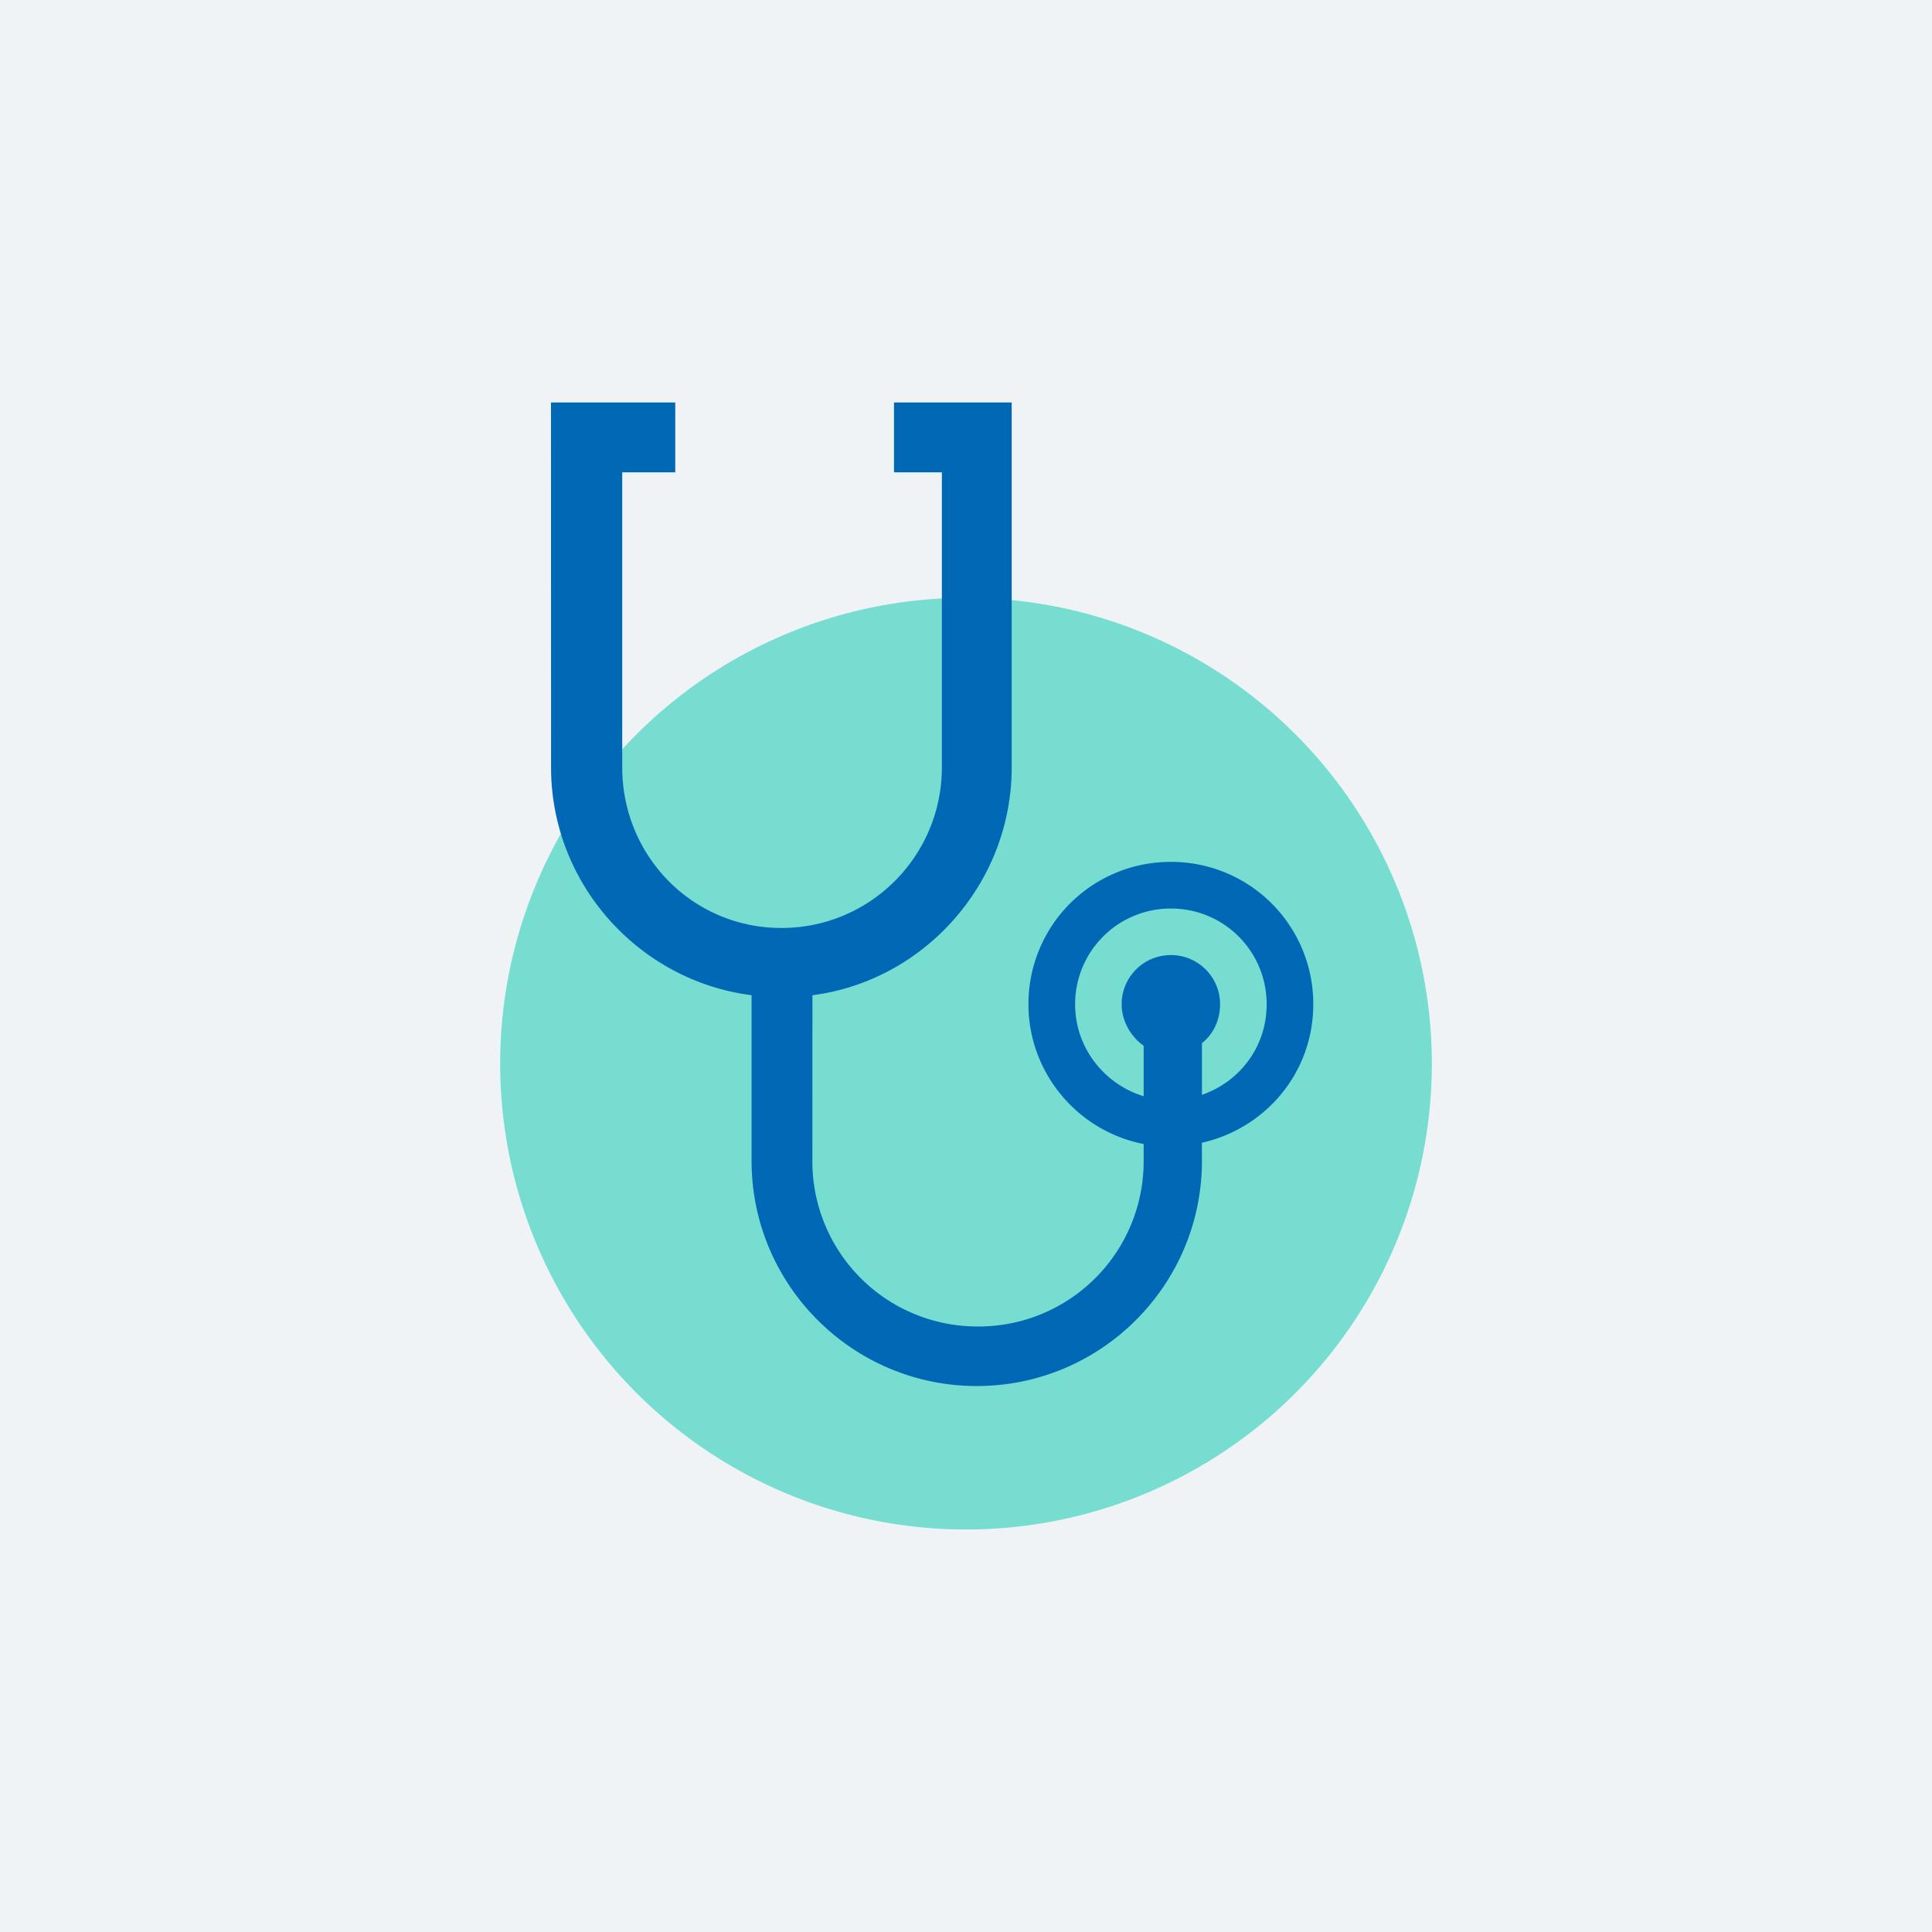
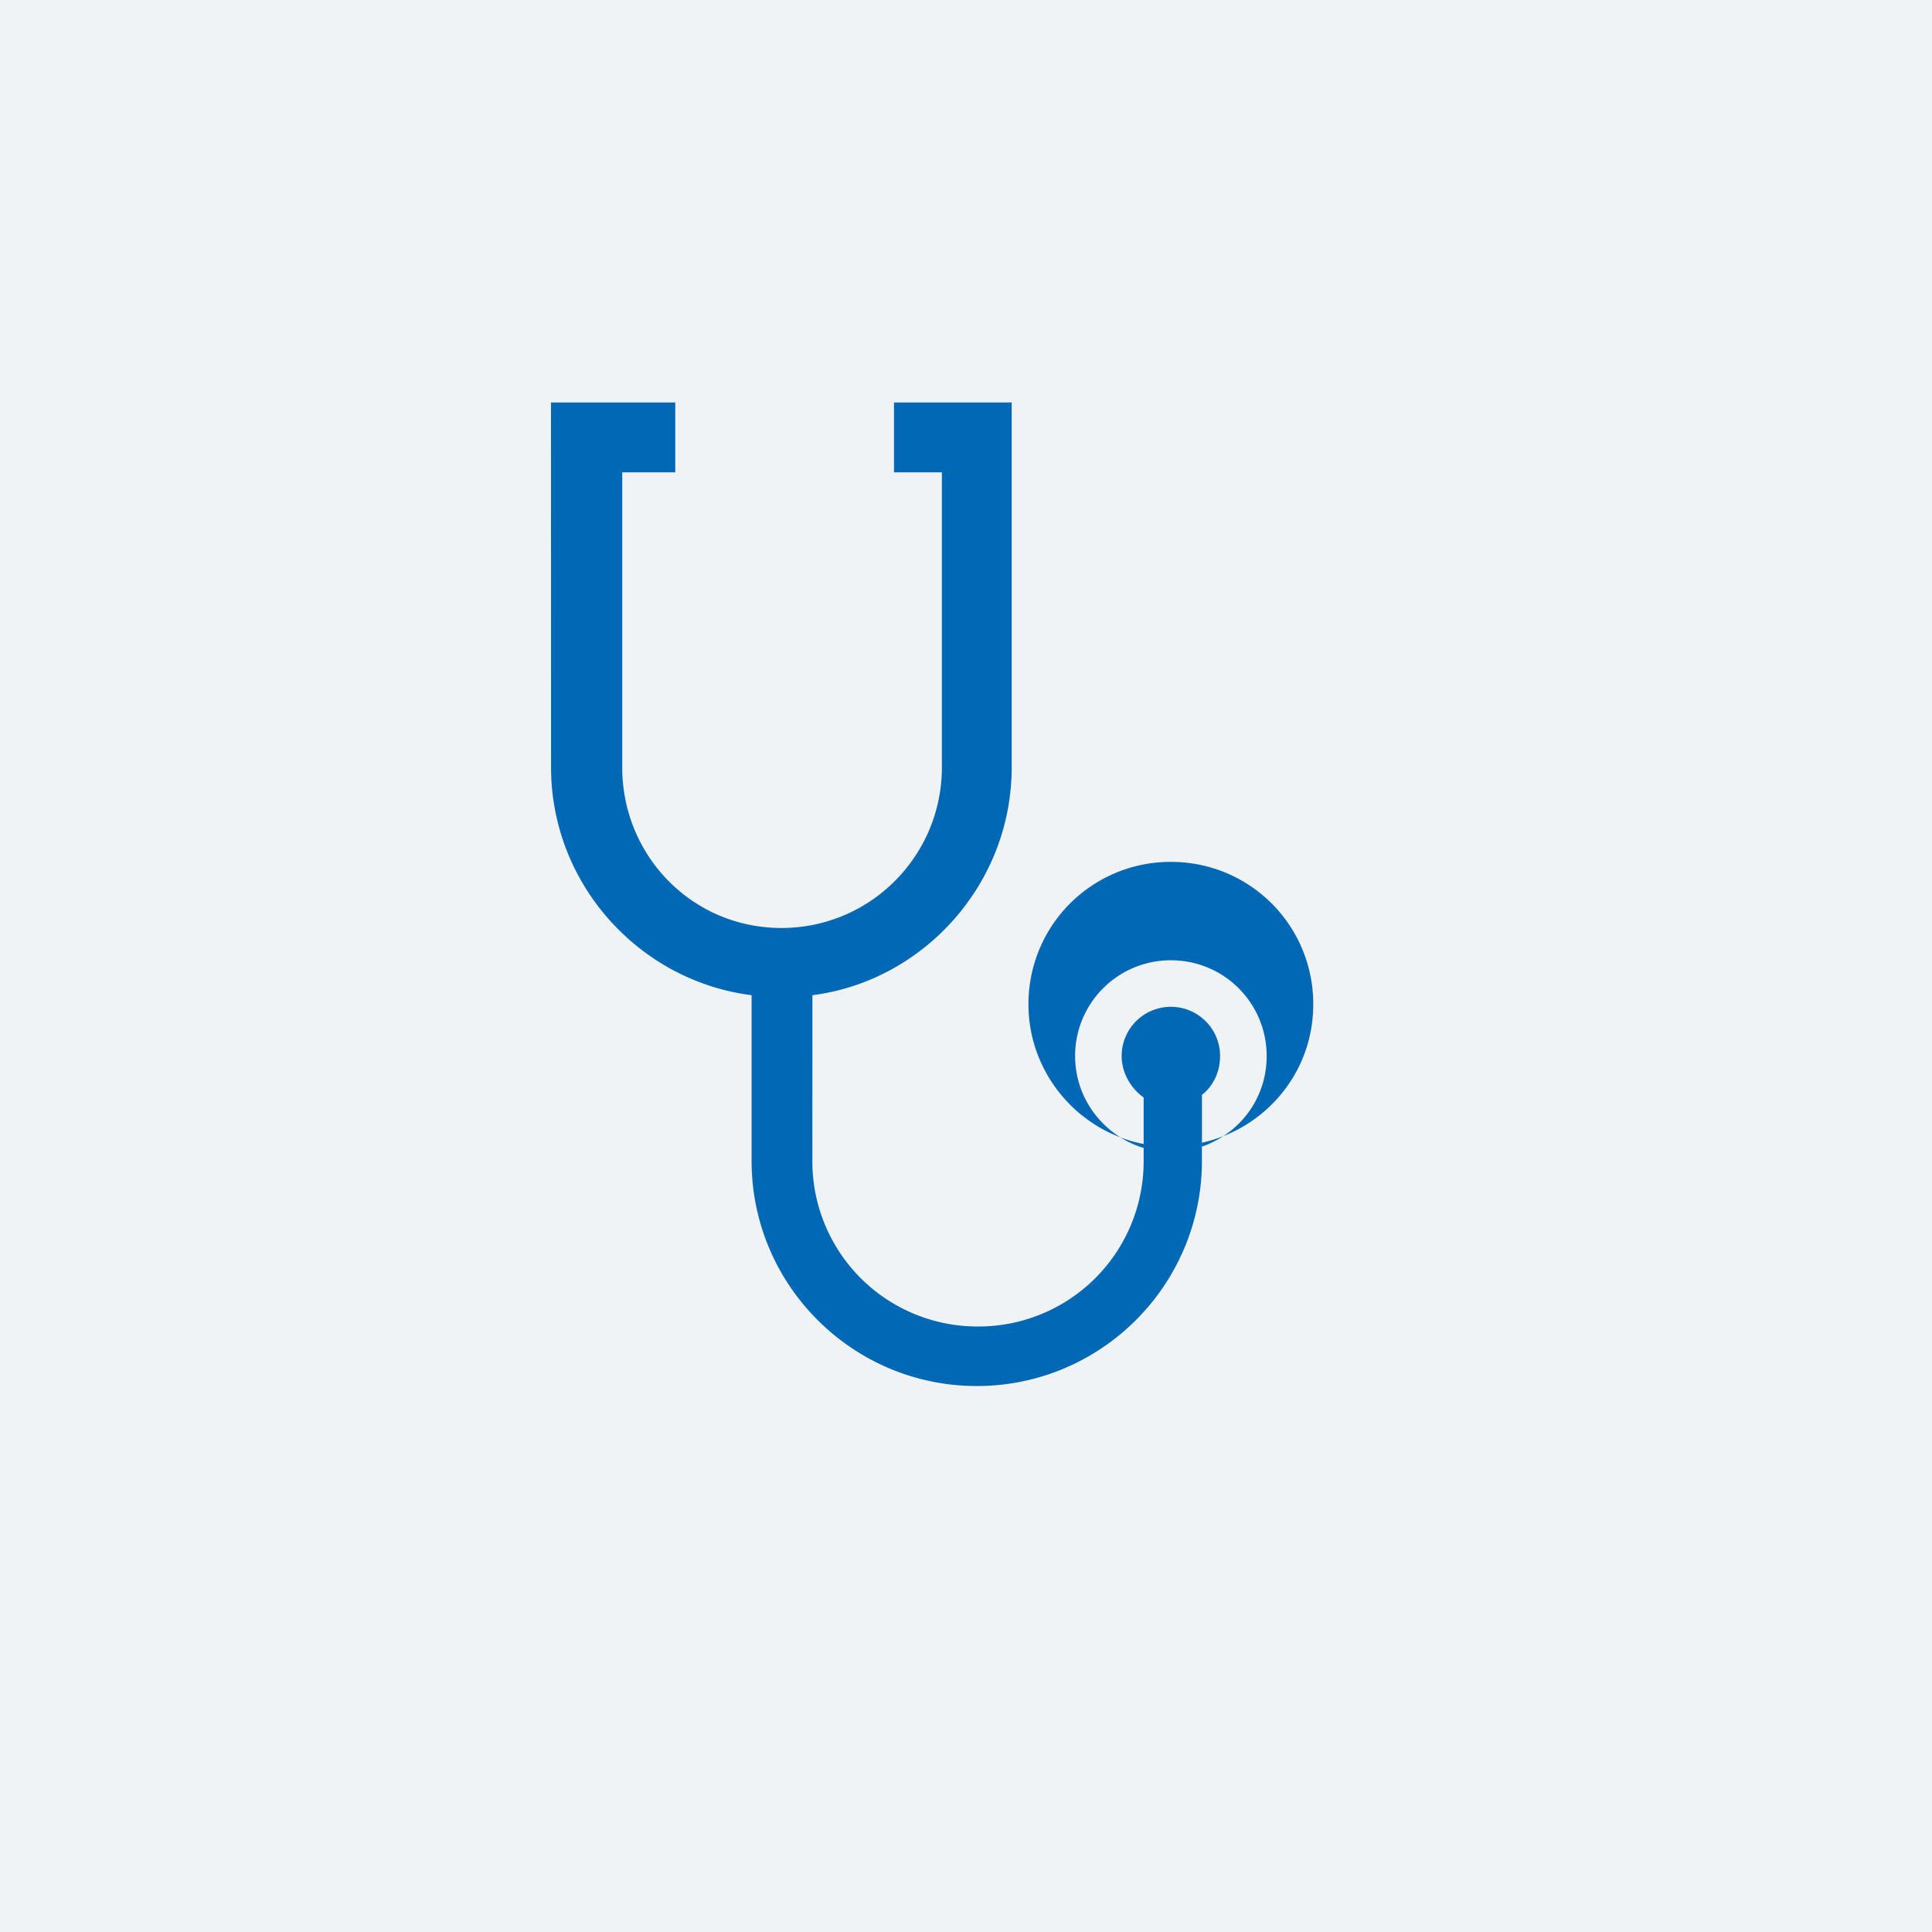
<svg xmlns="http://www.w3.org/2000/svg" width="240" height="240">
  <path fill="#F0F3F5" d="M0 0h240v240H0z" />
-   <circle fill="#76DDD0" cx="120" cy="132.132" r="57.868" />
-   <path fill="#0068B4" d="M149.312 136.004v-6.429c1.446-1.134 2.25-2.892 2.25-4.828a6.104 6.104 0 00-6.109-6.106 6.105 6.105 0 00-6.117 6.106c0 2.095 1.134 4.021 2.733 5.158v6.268c-4.814-1.45-8.513-5.951-8.513-11.412a11.87 11.87 0 0111.899-11.9c6.59 0 11.894 5.302 11.894 11.9 0 5.292-3.37 9.629-8.037 11.243zm13.826-11.243a17.636 17.636 0 00-17.686-17.694 17.639 17.639 0 00-17.694 17.694c0 8.514 6.12 15.756 14.311 17.353v2.093a20.508 20.508 0 01-20.577 20.574 20.505 20.505 0 01-20.577-20.574l.007-20.579c13.818-1.772 24.753-13.83 24.753-28.295V50h-14.62v8.678h5.948v36.658c0 10.932-8.836 19.94-19.933 19.94-11.099 0-19.774-8.998-19.774-19.94V58.678h6.587V50H68.445l.01 45.332c0 14.465 10.928 26.522 24.909 28.295v20.579c0 15.433 12.539 27.972 27.979 27.972 15.434 0 27.965-12.539 27.965-27.972l-.007-2.25c7.886-1.768 13.837-8.682 13.837-17.195z" />
+   <path fill="#0068B4" d="M149.312 136.004c1.446-1.134 2.25-2.892 2.25-4.828a6.104 6.104 0 00-6.109-6.106 6.105 6.105 0 00-6.117 6.106c0 2.095 1.134 4.021 2.733 5.158v6.268c-4.814-1.45-8.513-5.951-8.513-11.412a11.87 11.87 0 0111.899-11.9c6.59 0 11.894 5.302 11.894 11.9 0 5.292-3.37 9.629-8.037 11.243zm13.826-11.243a17.636 17.636 0 00-17.686-17.694 17.639 17.639 0 00-17.694 17.694c0 8.514 6.12 15.756 14.311 17.353v2.093a20.508 20.508 0 01-20.577 20.574 20.505 20.505 0 01-20.577-20.574l.007-20.579c13.818-1.772 24.753-13.83 24.753-28.295V50h-14.62v8.678h5.948v36.658c0 10.932-8.836 19.94-19.933 19.94-11.099 0-19.774-8.998-19.774-19.94V58.678h6.587V50H68.445l.01 45.332c0 14.465 10.928 26.522 24.909 28.295v20.579c0 15.433 12.539 27.972 27.979 27.972 15.434 0 27.965-12.539 27.965-27.972l-.007-2.25c7.886-1.768 13.837-8.682 13.837-17.195z" />
</svg>